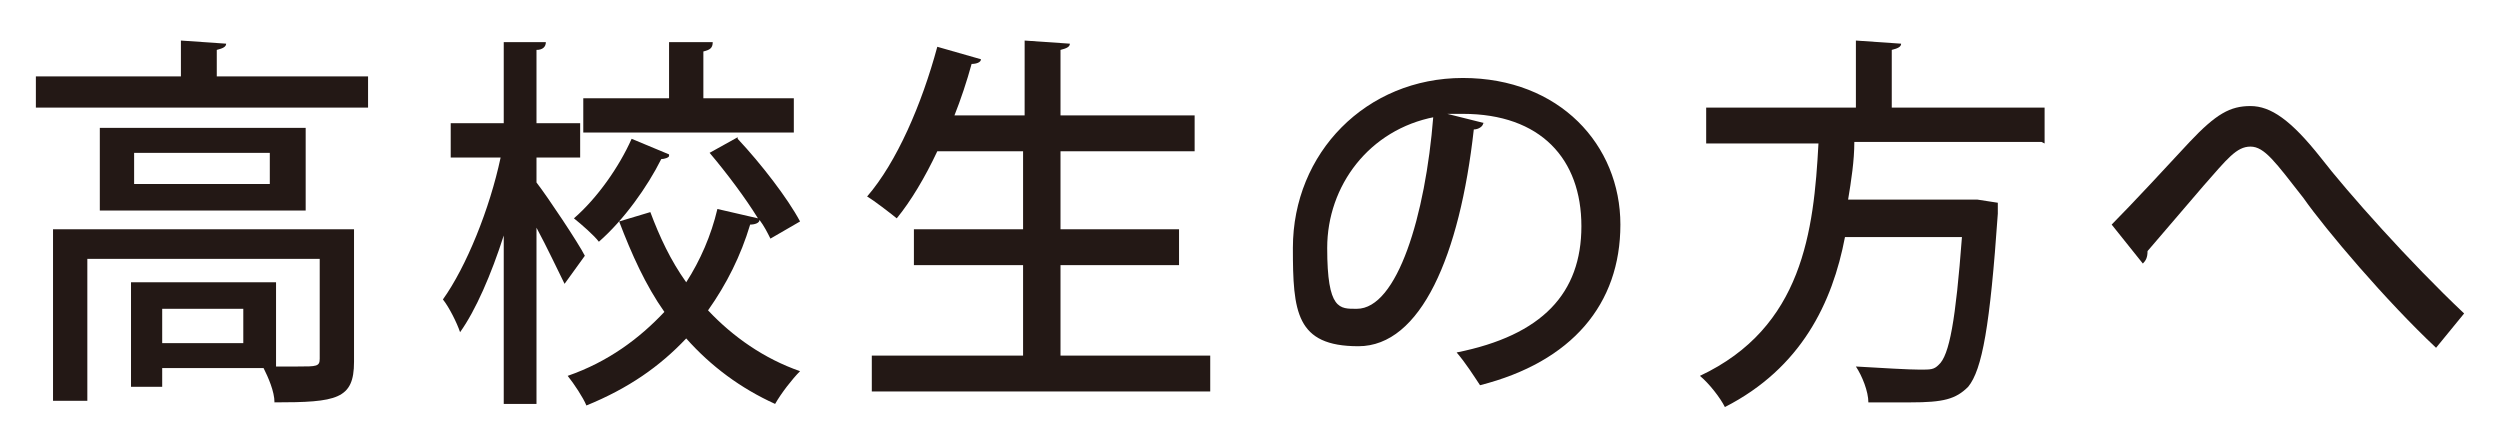
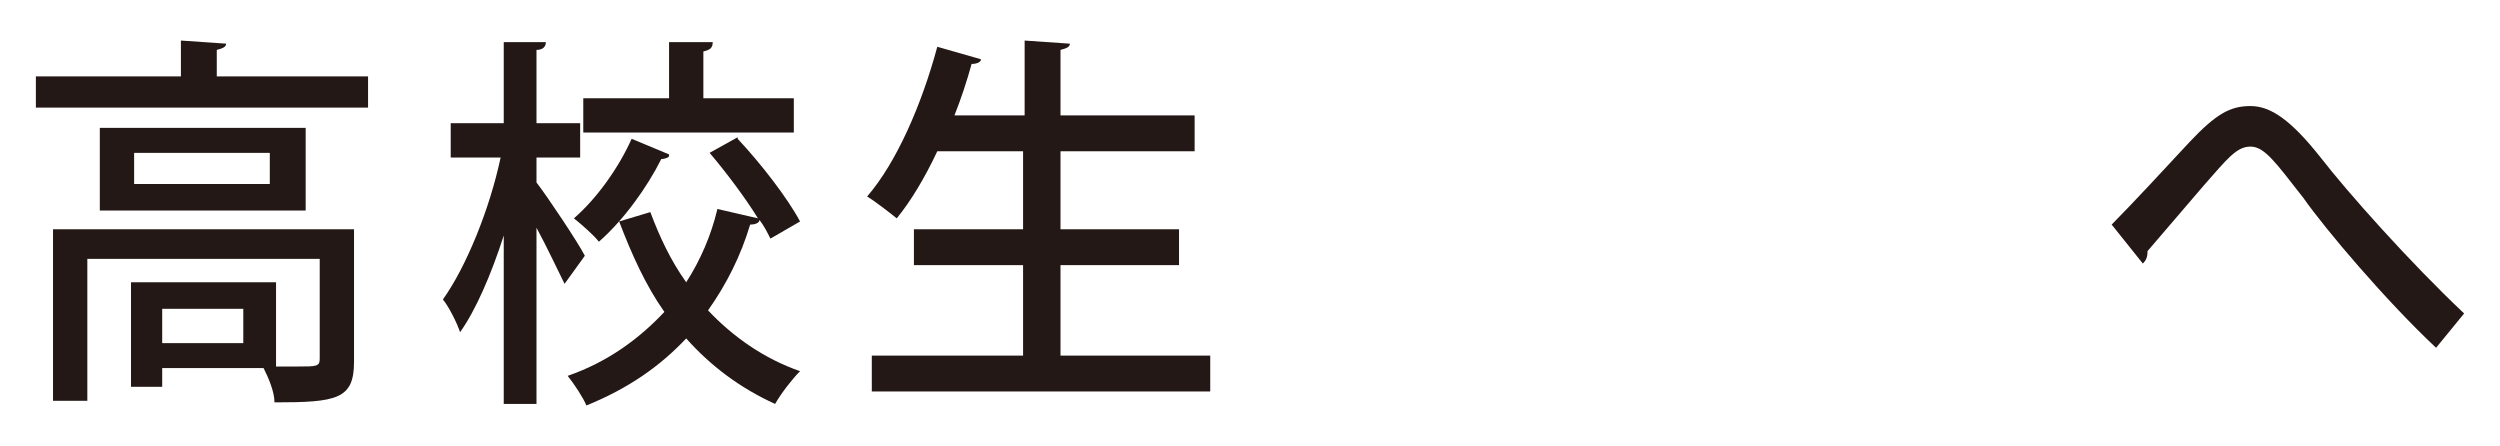
<svg xmlns="http://www.w3.org/2000/svg" id="_レイヤー_1" data-name="レイヤー_1" version="1.1" viewBox="0 0 160.3 28.6">
  <defs>
    <style>
      .st0 {
        fill: #231815;
      }
    </style>
  </defs>
  <path class="st0" d="M14,4.9h9.6v2H2.3v-2h9.3v-2.3l2.9.2c0,.2-.2.3-.6.4v1.7ZM22.7,14.8v8.4c0,2.4-1.1,2.6-5.1,2.6,0-.7-.4-1.6-.7-2.2h-6.5v1.2h-2v-6.7h9.3v5.4c.6,0,1,0,1.4,0,1.2,0,1.4,0,1.4-.5v-6.4H5.6v9.1h-2.2v-11h19.3ZM6.4,8.2h13.2v5.3H6.4v-5.3ZM17.3,11.8v-2h-8.7v2h8.7ZM15.6,22v-2.2h-5.2v2.2h5.2Z" />
  <path class="st0" d="M34.4,11.7c.7.9,2.7,3.9,3.1,4.7l-1.3,1.8c-.4-.8-1.1-2.3-1.8-3.6v11.3h-2.1v-10.8c-.8,2.5-1.8,4.8-2.8,6.2-.2-.6-.7-1.6-1.1-2.1,1.5-2.1,3-5.8,3.7-9.1h-3.2v-2.2h3.4V2.7h2.7c0,.3-.2.5-.6.5v4.7h2.8v2.2h-2.8v1.6ZM47.3,8.9c1.5,1.6,3.2,3.8,4,5.3l-1.9,1.1c-.2-.4-.4-.8-.7-1.2,0,.2-.3.3-.6.3-.6,2-1.5,3.8-2.7,5.5,1.6,1.7,3.6,3.1,5.9,3.9-.5.5-1.2,1.4-1.6,2.1-2.2-1-4.1-2.4-5.7-4.2-1.7,1.8-3.7,3.2-6.4,4.3-.2-.5-.8-1.4-1.2-1.9,2.6-.9,4.6-2.4,6.2-4.1-1.2-1.7-2.1-3.7-2.9-5.8l2-.6c.6,1.6,1.3,3.1,2.3,4.5.9-1.4,1.6-3,2-4.7l2.6.6c-.8-1.3-2-2.9-3.1-4.2l1.8-1ZM42.9,10c0,.1-.3.2-.5.2-.9,1.8-2.4,3.9-4,5.3-.3-.4-1.1-1.1-1.6-1.5,1.5-1.3,2.9-3.3,3.7-5.1l2.4,1ZM50.9,6.3v2.2h-13.5v-2.2h5.5v-3.6h2.8c0,.4-.2.5-.6.6v3h5.7Z" />
  <path class="st0" d="M67.9,22.8h9.7v2.3h-21.7v-2.3h9.7v-5.8h-7v-2.3h7v-5h-5.5c-.8,1.7-1.7,3.2-2.6,4.3-.5-.4-1.4-1.1-1.9-1.4,1.9-2.2,3.5-5.9,4.5-9.6l2.8.8c0,.2-.3.3-.6.3-.3,1.1-.7,2.3-1.1,3.3h4.5V2.6l2.9.2c0,.2-.2.3-.6.4v4.2h8.6v2.3h-8.6v5h7.6v2.3h-7.6v5.8Z" />
-   <path class="st0" d="M95.1,7.9c0,.2-.3.4-.6.4-.9,8.1-3.4,13.9-7.4,13.9s-4.2-2.2-4.2-6.3c0-6.1,4.7-10.9,10.9-10.9s10.1,4.3,10.1,9.4-3.1,8.8-9,10.3c-.4-.6-.9-1.4-1.5-2.1,5.5-1.1,8-3.8,8-8.1s-2.6-7.2-7.6-7.2-.6,0-1,0l2.4.6ZM92,7.5c-4.2.8-6.9,4.4-6.9,8.4s.8,3.9,1.9,3.9c2.6,0,4.4-6,4.9-12.3Z" />
-   <path class="st0" d="M130.9,9.1h-12c0,1.2-.2,2.5-.4,3.7h8.3s1.3.2,1.3.2c0,.2,0,.5,0,.7-.5,7.2-1,10-1.9,11.1-.8.8-1.6,1-3.7,1s-1.7,0-2.7,0c0-.7-.4-1.7-.8-2.3,1.7.1,3.4.2,4.1.2s.9,0,1.2-.3c.7-.6,1.1-2.9,1.5-8.2h-7.5c-.8,4.2-2.8,8.4-7.7,10.9-.3-.6-1-1.5-1.6-2,6.6-3.1,7.3-9.3,7.6-14.9h-7.2v-2.3h9.6V2.6l2.9.2c0,.2-.2.3-.6.4v3.7h9.8v2.3Z" />
  <path class="st0" d="M137.7,16.1c0,.4-.1.6-.3.8l-2-2.5c1.2-1.2,3.8-4,5-5.3,1.7-1.8,2.6-2.3,3.9-2.3s2.6.9,4.5,3.3c1.7,2.2,5.7,6.7,9.2,10l-1.8,2.2c-3.2-3-7.1-7.6-8.5-9.6-1.8-2.3-2.5-3.3-3.4-3.3s-1.5.8-3,2.5l-3.6,4.2Z" />
</svg>